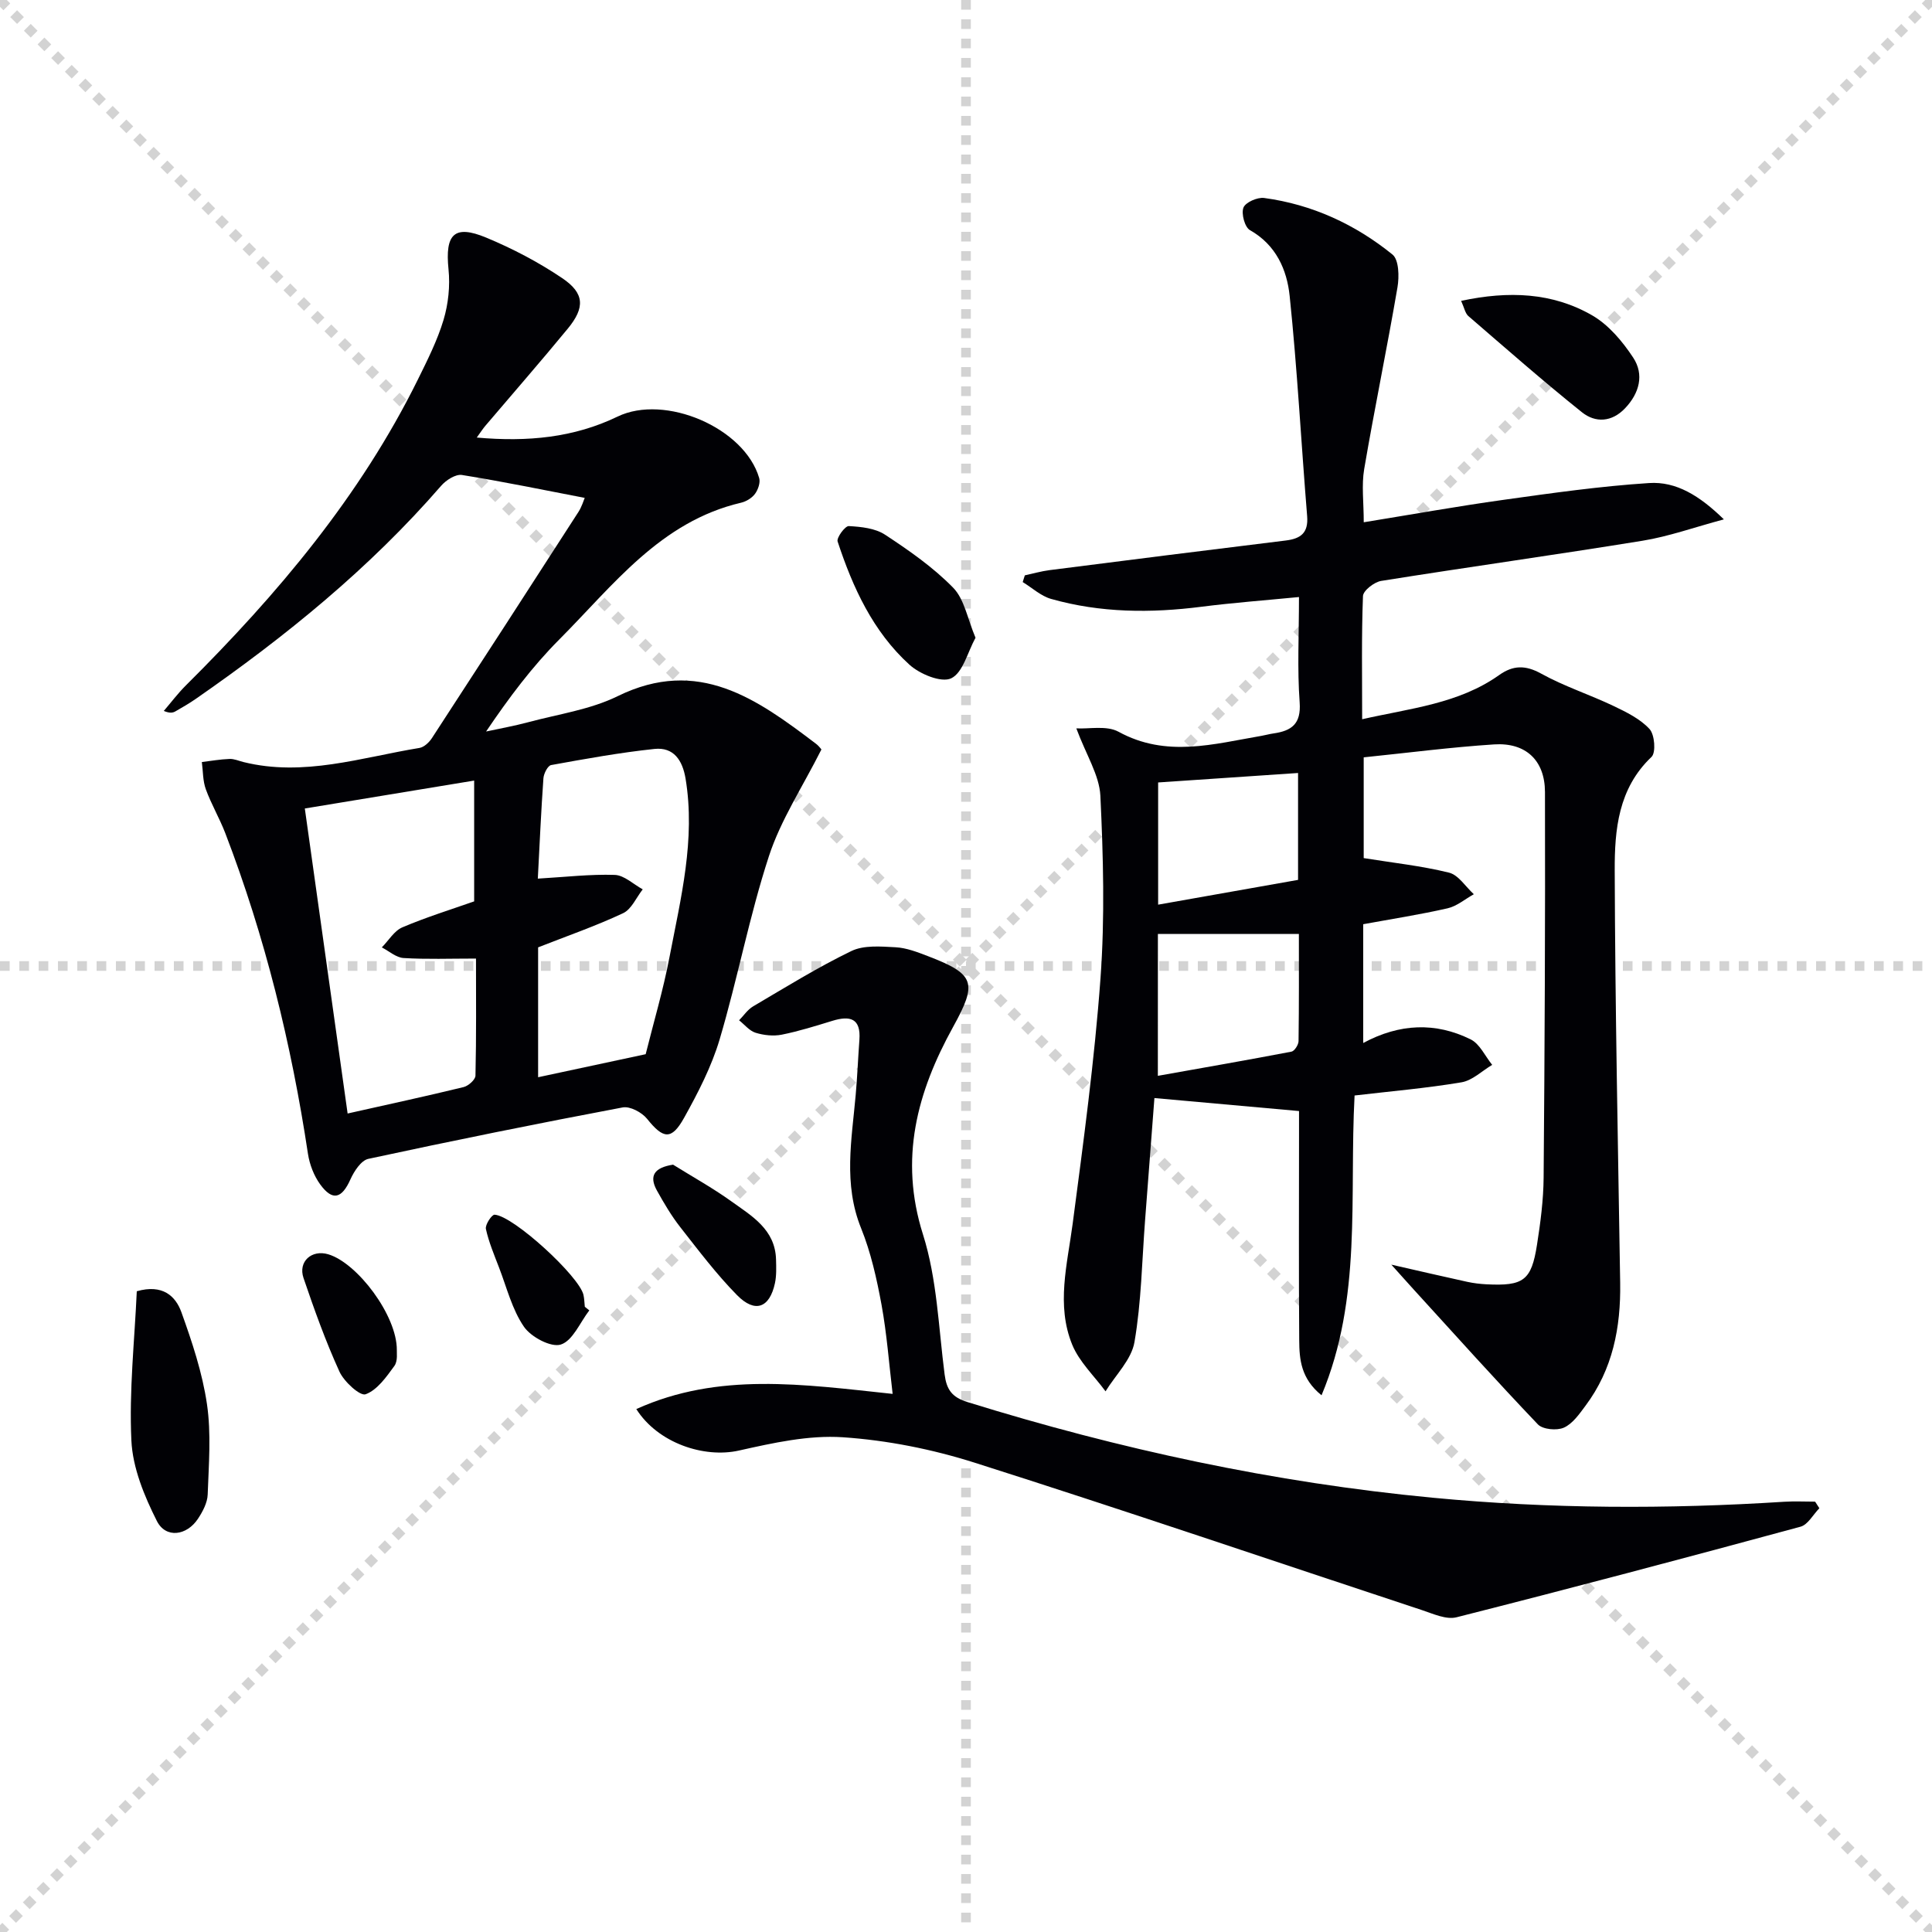
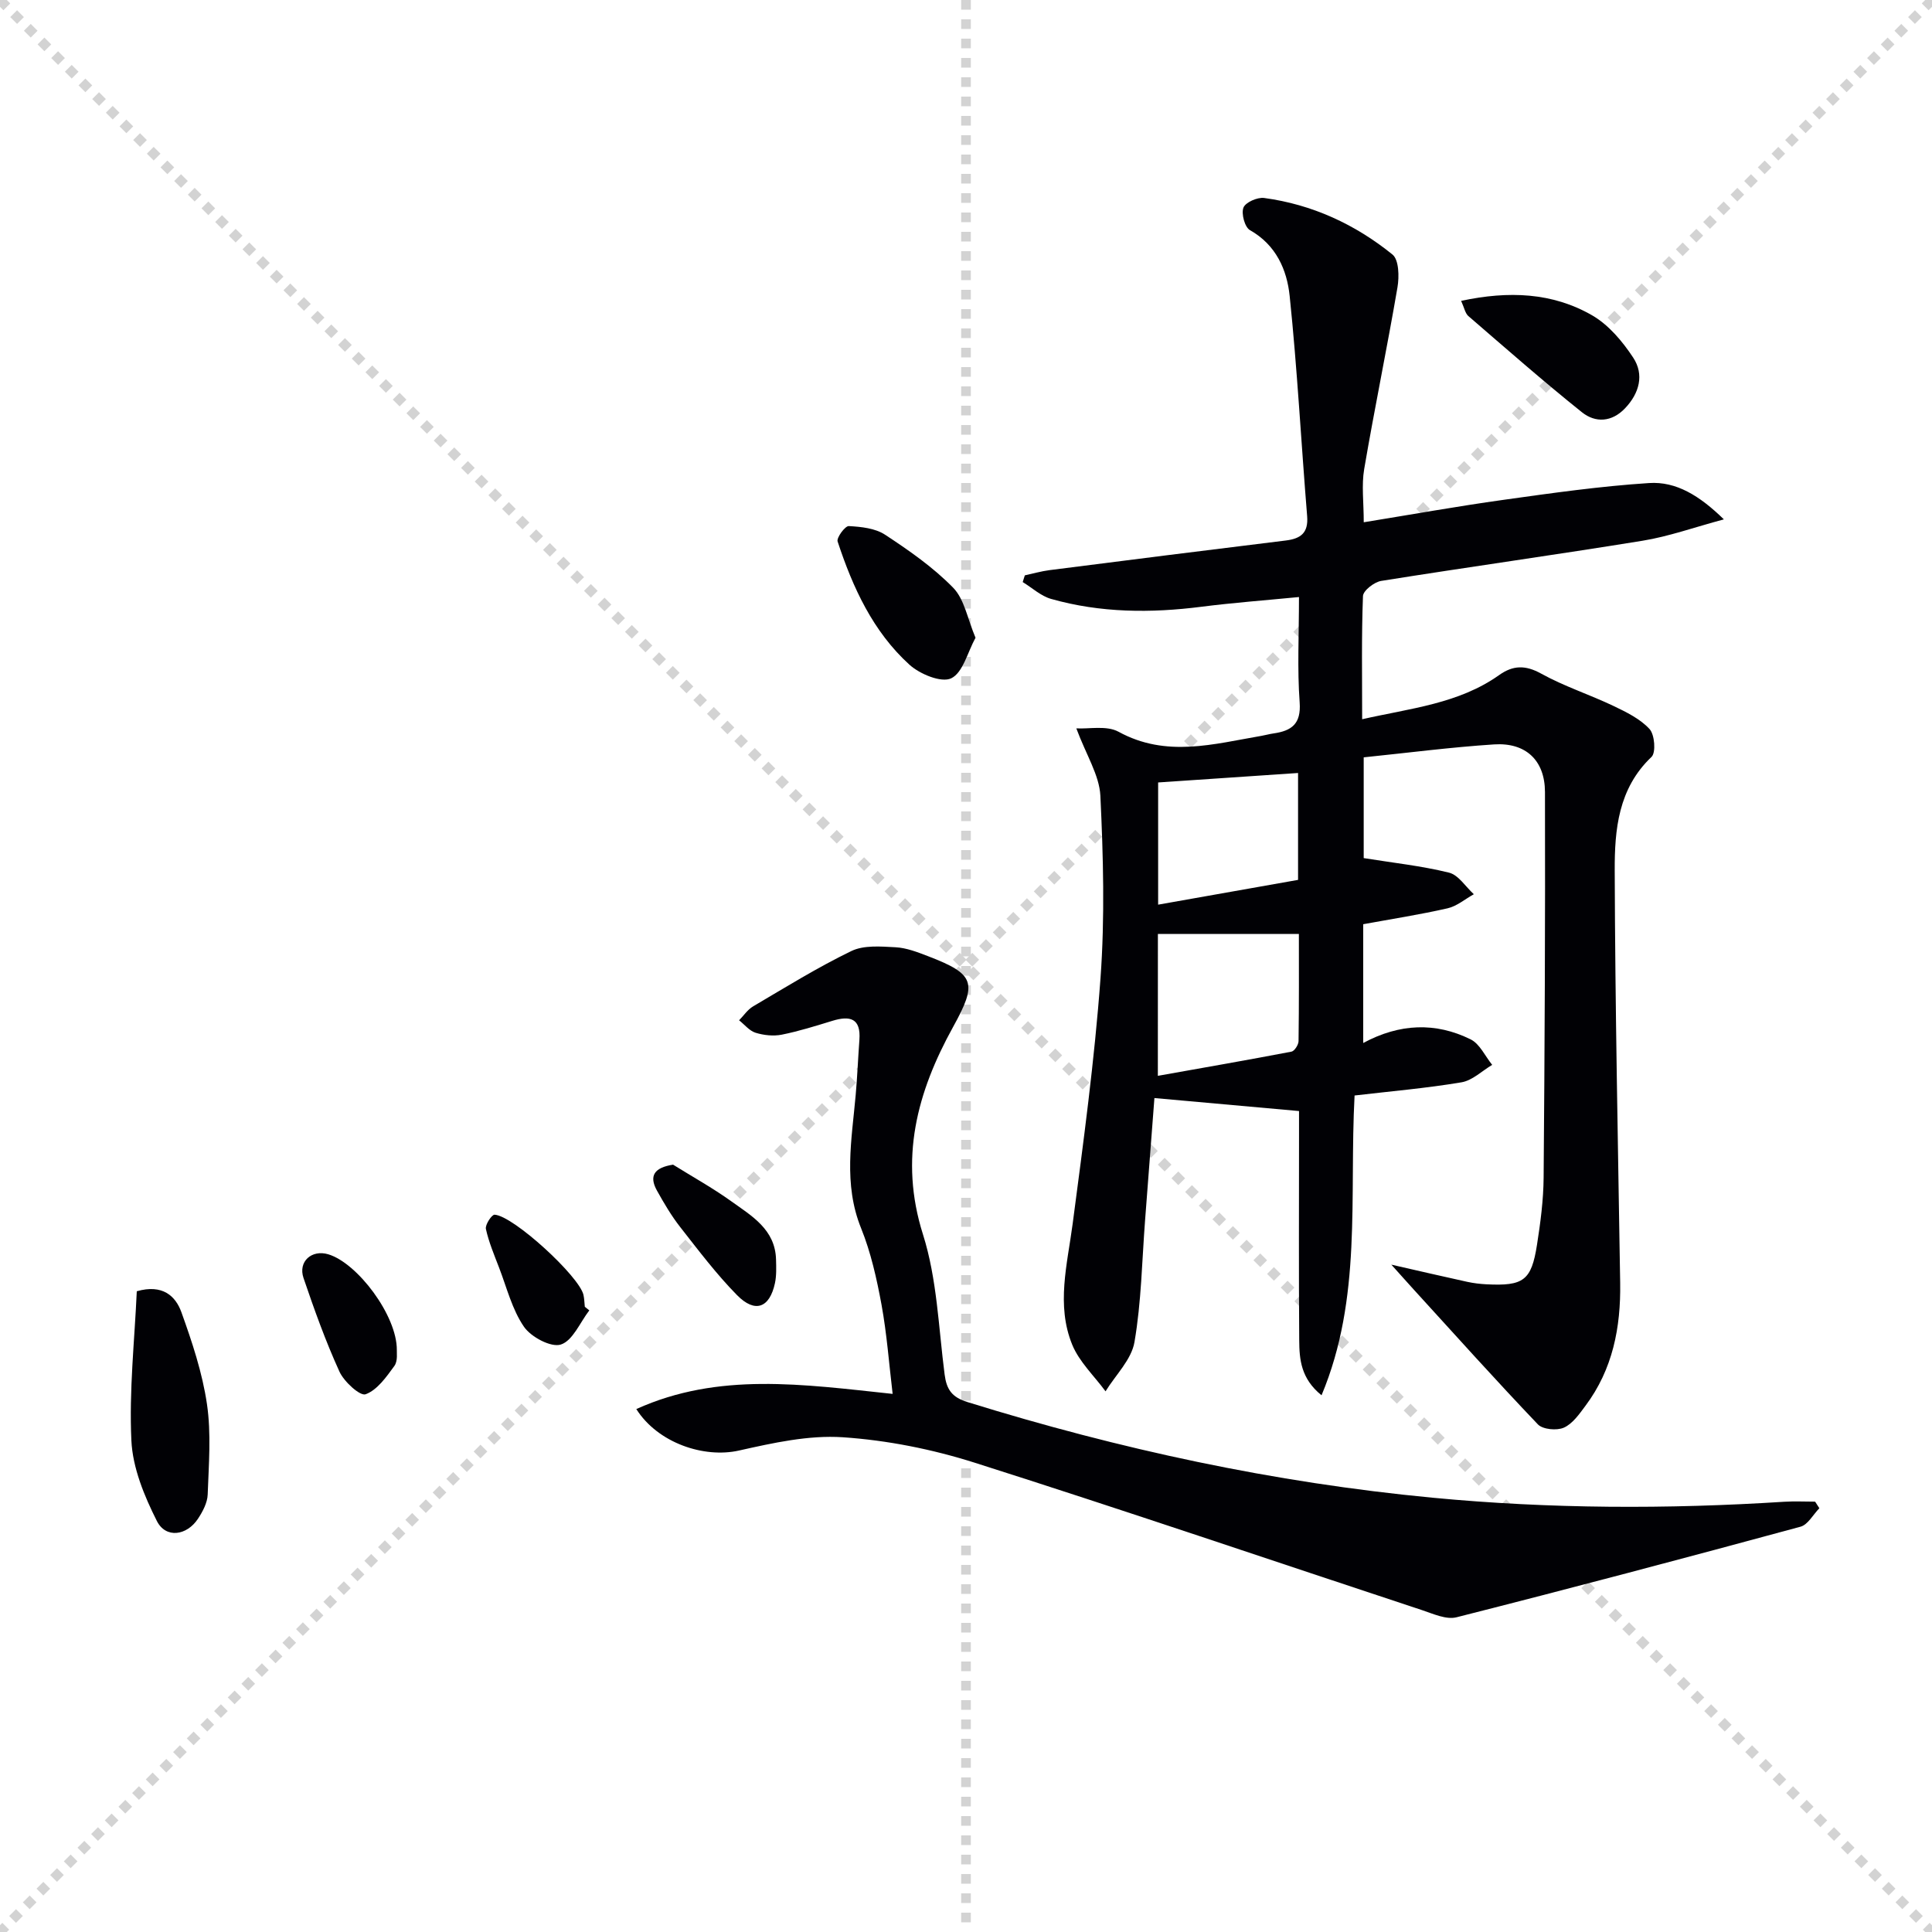
<svg xmlns="http://www.w3.org/2000/svg" enable-background="new 0 0 400 400" viewBox="0 0 400 400">
  <g stroke="lightgray" stroke-dasharray="1,1" stroke-width="1" transform="scale(2, 2)">
    <line x1="0" y1="0" x2="200" y2="200" />
    <line x1="200" y1="0" x2="0" y2="200" />
    <line x1="100" y1="0" x2="100" y2="200" />
-     <line x1="0" y1="100" x2="200" y2="100" />
  </g>
  <g fill="#010105">
    <path d="m222.84 150.8c2.6.16 6.26-.65 8.74.7 9.89 5.42 19.72 2.53 29.64.84.82-.14 1.62-.38 2.44-.49 3.73-.54 5.75-1.94 5.42-6.44-.51-6.92-.14-13.91-.14-21.8-7.09.69-13.66 1.18-20.18 2.01-10.5 1.34-20.91 1.28-31.14-1.62-2.12-.6-3.93-2.3-5.88-3.49.15-.46.29-.92.44-1.39 1.71-.37 3.4-.86 5.12-1.08 16.29-2.08 32.58-4.14 48.87-6.13 3.14-.38 4.74-1.57 4.46-5.05-1.24-15.19-2.04-30.43-3.62-45.59-.56-5.4-2.8-10.56-8.22-13.62-1.08-.61-1.83-3.41-1.35-4.66.42-1.1 2.89-2.19 4.29-2 9.94 1.34 18.84 5.45 26.57 11.71 1.34 1.09 1.41 4.59 1.03 6.8-2.15 12.57-4.75 25.06-6.89 37.62-.57 3.36-.09 6.91-.09 11.01 9.79-1.59 19.36-3.31 28.98-4.65 10-1.4 20.02-2.82 30.09-3.47 5.6-.37 10.45 2.6 15.49 7.52-6.16 1.65-11.41 3.54-16.82 4.42-18.02 2.93-36.1 5.44-54.12 8.32-1.45.23-3.74 2.01-3.78 3.14-.32 8.3-.17 16.62-.17 25.5 10.04-2.28 19.98-3.2 28.37-9.15 2.87-2.04 5.43-2.1 8.7-.29 4.77 2.64 10.05 4.34 14.99 6.7 2.66 1.27 5.51 2.67 7.44 4.77 1.07 1.16 1.35 4.87.41 5.77-6.9 6.54-7.65 15.1-7.62 23.52.09 28.47.68 56.94 1.13 85.4.14 9.21-1.54 17.87-7.17 25.4-1.28 1.72-2.67 3.74-4.49 4.55-1.46.65-4.37.38-5.38-.68-8.69-9.11-17.11-18.49-25.6-27.8-1.31-1.43-2.59-2.89-4.74-5.27 6.11 1.39 10.91 2.51 15.72 3.56 1.29.28 2.63.44 3.95.51 7.7.39 9.33-.77 10.49-8.19.72-4.59 1.33-9.24 1.37-13.87.22-26.62.35-53.25.28-79.87-.02-6.57-4-10.27-10.52-9.85-8.94.58-17.84 1.74-27.01 2.68v20.86c6.02.97 11.93 1.6 17.66 3.01 1.96.48 3.44 2.92 5.14 4.47-1.81 1-3.51 2.48-5.45 2.92-5.77 1.31-11.62 2.22-17.45 3.29v24.59c7.52-4.05 14.98-4.34 22.24-.75 1.9.94 3 3.48 4.46 5.28-2.11 1.25-4.09 3.23-6.35 3.61-7.31 1.23-14.72 1.86-22.14 2.73-1.12 21.12 1.61 41.9-6.84 62.07-4.29-3.47-4.59-7.46-4.62-11.36-.11-14.16-.04-28.33-.04-42.49 0-1.8 0-3.6 0-5-10.03-.9-19.65-1.77-29.94-2.69-.59 7.78-1.26 16.51-1.93 25.25-.65 8.44-.77 16.97-2.2 25.27-.62 3.64-3.91 6.81-5.99 10.2-2.35-3.2-5.45-6.1-6.91-9.68-3.33-8.19-1.01-16.6.1-24.99 2.23-16.93 4.53-33.88 5.77-50.9.91-12.53.57-25.19-.03-37.76-.23-4.27-2.92-8.39-4.98-13.93zm16.88 71.94c9.58-1.71 18.64-3.28 27.67-5.01.62-.12 1.45-1.42 1.46-2.17.11-7.63.07-15.26.07-22.19-9.99 0-19.5 0-29.19 0-.01 9.08-.01 18.49-.01 29.37zm.06-60.74v25.3c10-1.77 19.49-3.45 28.97-5.13 0-7.9 0-15.34 0-22.13-9.65.65-19.13 1.29-28.97 1.96z" />
-     <path d="m121.06 103.08c-8.56-1.64-16.96-3.39-25.42-4.74-1.31-.21-3.3 1.07-4.31 2.24-14.84 17.11-32.24 31.23-50.76 44.09-1.36.95-2.81 1.78-4.25 2.61-.53.3-1.15.43-2.41-.09 1.52-1.77 2.93-3.65 4.57-5.28 18.98-18.87 36.09-39.15 48.04-63.34 1.98-4.02 4.03-8.08 5.31-12.34.99-3.31 1.38-7.03 1.03-10.47-.74-7.26 1.16-9.32 7.79-6.57 5.47 2.27 10.83 5.08 15.74 8.39 4.65 3.13 4.76 6.1 1.15 10.48-5.59 6.79-11.38 13.42-17.08 20.13-.49.58-.9 1.22-1.75 2.4 10.54.94 20.12.02 29.15-4.34 9.79-4.73 26.27 2.29 29.32 12.72.28.95-.23 2.41-.86 3.27-.64.87-1.82 1.59-2.89 1.84-16.71 3.91-26.48 17.12-37.64 28.32-5.6 5.62-10.41 12.04-15.15 19.05 2.89-.63 5.81-1.14 8.67-1.91 6.24-1.68 12.88-2.61 18.58-5.41 16.69-8.18 28.82.58 41.04 9.85.77.59 1.33 1.45 1.12 1.22-3.89 7.73-8.4 14.55-10.85 22.05-4.06 12.42-6.48 25.37-10.2 37.92-1.68 5.66-4.48 11.08-7.37 16.27-2.61 4.69-4.33 4.36-7.66.2-1.07-1.33-3.53-2.65-5.05-2.36-17.6 3.32-35.15 6.87-52.66 10.65-1.49.32-2.95 2.56-3.7 4.23-1.78 3.99-3.7 4.57-6.25 1.08-1.31-1.79-2.21-4.14-2.55-6.35-3.43-22.73-8.87-44.92-17.12-66.4-1.19-3.09-2.9-5.99-4.03-9.09-.63-1.74-.57-3.74-.82-5.63 1.91-.23 3.81-.57 5.73-.64.96-.04 1.94.41 2.91.65 12.46 3.08 24.36-.95 36.42-2.93.95-.16 1.99-1.14 2.56-2.01 10.16-15.59 20.27-31.21 30.35-46.85.7-1.09 1.07-2.38 1.3-2.91zm-57.95 64.31c2.99 21.28 5.9 42.04 8.86 63.15 8.52-1.91 16.29-3.59 24.01-5.47.99-.24 2.44-1.53 2.46-2.36.19-8.1.11-16.21.11-24.25-5.45 0-10.23.18-14.99-.11-1.54-.09-3.01-1.43-4.51-2.2 1.41-1.42 2.56-3.44 4.27-4.16 4.96-2.11 10.13-3.71 14.85-5.37 0-8.64 0-16.52 0-25.01-11.92 1.97-23.31 3.85-35.06 5.78zm48.24 14.52c5.69-.33 10.82-.94 15.93-.77 1.96.07 3.86 1.94 5.79 2.99-1.33 1.69-2.32 4.12-4.07 4.94-5.64 2.65-11.56 4.7-17.59 7.07v26.89c7.53-1.61 14.75-3.16 22.27-4.77 1.64-6.59 3.63-13.27 4.93-20.09 2.33-12.19 5.42-24.34 3.33-36.96-.63-3.79-2.45-6.57-6.44-6.15-7.17.76-14.3 2.05-21.4 3.34-.69.13-1.52 1.75-1.59 2.73-.48 6.76-.78 13.53-1.16 20.78z" />
    <path d="m376.68 312.26c-1.29 1.32-2.38 3.42-3.91 3.83-23.69 6.43-47.42 12.72-71.21 18.75-2.13.54-4.82-.71-7.14-1.48-30.87-10.19-61.64-20.68-92.61-30.52-8.79-2.79-18.1-4.65-27.29-5.27-7.09-.48-14.47 1.17-21.53 2.75-7.21 1.62-16.77-1.53-21.25-8.59 17.02-7.69 34.44-5.12 53.07-3.14-.75-6.29-1.2-12.44-2.3-18.46-.99-5.37-2.2-10.81-4.23-15.84-3.71-9.17-1.94-18.34-1.12-27.57.34-3.81.49-7.63.77-11.44.33-4.48-1.96-5.04-5.59-3.93-3.47 1.06-6.95 2.16-10.5 2.87-1.73.34-3.72.12-5.41-.4-1.28-.4-2.28-1.69-3.41-2.58.96-.97 1.76-2.21 2.9-2.88 6.71-3.95 13.35-8.07 20.35-11.46 2.59-1.25 6.09-.94 9.15-.78 2.26.12 4.54 1.01 6.7 1.84 9.79 3.75 10.25 5.52 5.2 14.67-7.44 13.47-11.2 27.24-6.23 42.94 2.92 9.21 3.22 19.26 4.48 28.97.4 3.11 1.47 4.73 4.72 5.74 31.48 9.77 63.49 16.69 96.36 19.81 24.27 2.31 48.51 2.38 72.8.83 2.11-.13 4.24-.02 6.35-.02.3.46.59.91.88 1.36z" />
    <path d="m28.32 267.34c5.36-1.53 8.03 1.01 9.23 4.32 2.23 6.2 4.35 12.57 5.3 19.05.9 6.12.37 12.48.15 18.72-.06 1.7-1.03 3.52-2.01 5.01-2.33 3.53-6.67 4.12-8.51.47-2.61-5.17-5.02-11.02-5.28-16.69-.49-10.33.67-20.76 1.12-30.88z" />
    <path d="m302.51 62.29c9.86-2.11 18.92-1.73 27.13 3 3.41 1.97 6.29 5.4 8.5 8.76 2.3 3.5 1.29 7.34-1.67 10.46-2.75 2.91-6.15 3.08-8.95.84-8.02-6.42-15.74-13.21-23.52-19.92-.65-.57-.83-1.69-1.49-3.14z" />
    <path d="m201.97 132.04c-1.65 3.01-2.61 7.24-5.04 8.4-2.04.97-6.49-.87-8.64-2.82-7.55-6.86-11.73-15.97-14.87-25.51-.26-.78 1.55-3.23 2.31-3.19 2.56.14 5.47.44 7.52 1.79 4.98 3.27 9.97 6.75 14.1 10.98 2.32 2.38 2.95 6.4 4.62 10.35z" />
    <path d="m139.35 241.13c4.03 2.51 8.2 4.82 12.05 7.58 4.25 3.05 9.11 5.83 9.27 12.07.04 1.62.11 3.29-.22 4.86-1.1 5.15-4.11 6.31-7.86 2.5-4.28-4.35-7.99-9.28-11.77-14.1-1.83-2.34-3.36-4.95-4.81-7.55-1.69-3.05-.55-4.75 3.34-5.36z" />
    <path d="m82.16 279.54c-.05.41.25 2.23-.52 3.28-1.66 2.28-3.55 4.98-5.95 5.85-1.15.41-4.46-2.6-5.41-4.69-2.87-6.29-5.21-12.83-7.44-19.38-1.16-3.41 1.69-5.94 5.13-4.91 6.02 1.8 14.26 12.69 14.19 19.85z" />
    <path d="m122.01 271.3c-1.92 2.49-3.42 6.27-5.89 7.07-2.02.66-6.18-1.55-7.64-3.68-2.46-3.58-3.56-8.11-5.16-12.26-1.01-2.63-2.12-5.26-2.72-7.99-.19-.86 1.22-2.99 1.8-2.95 3.91.23 17.53 12.76 18.4 16.6.18.8.19 1.65.28 2.47.31.25.62.5.93.74z" />
  </g>
</svg>